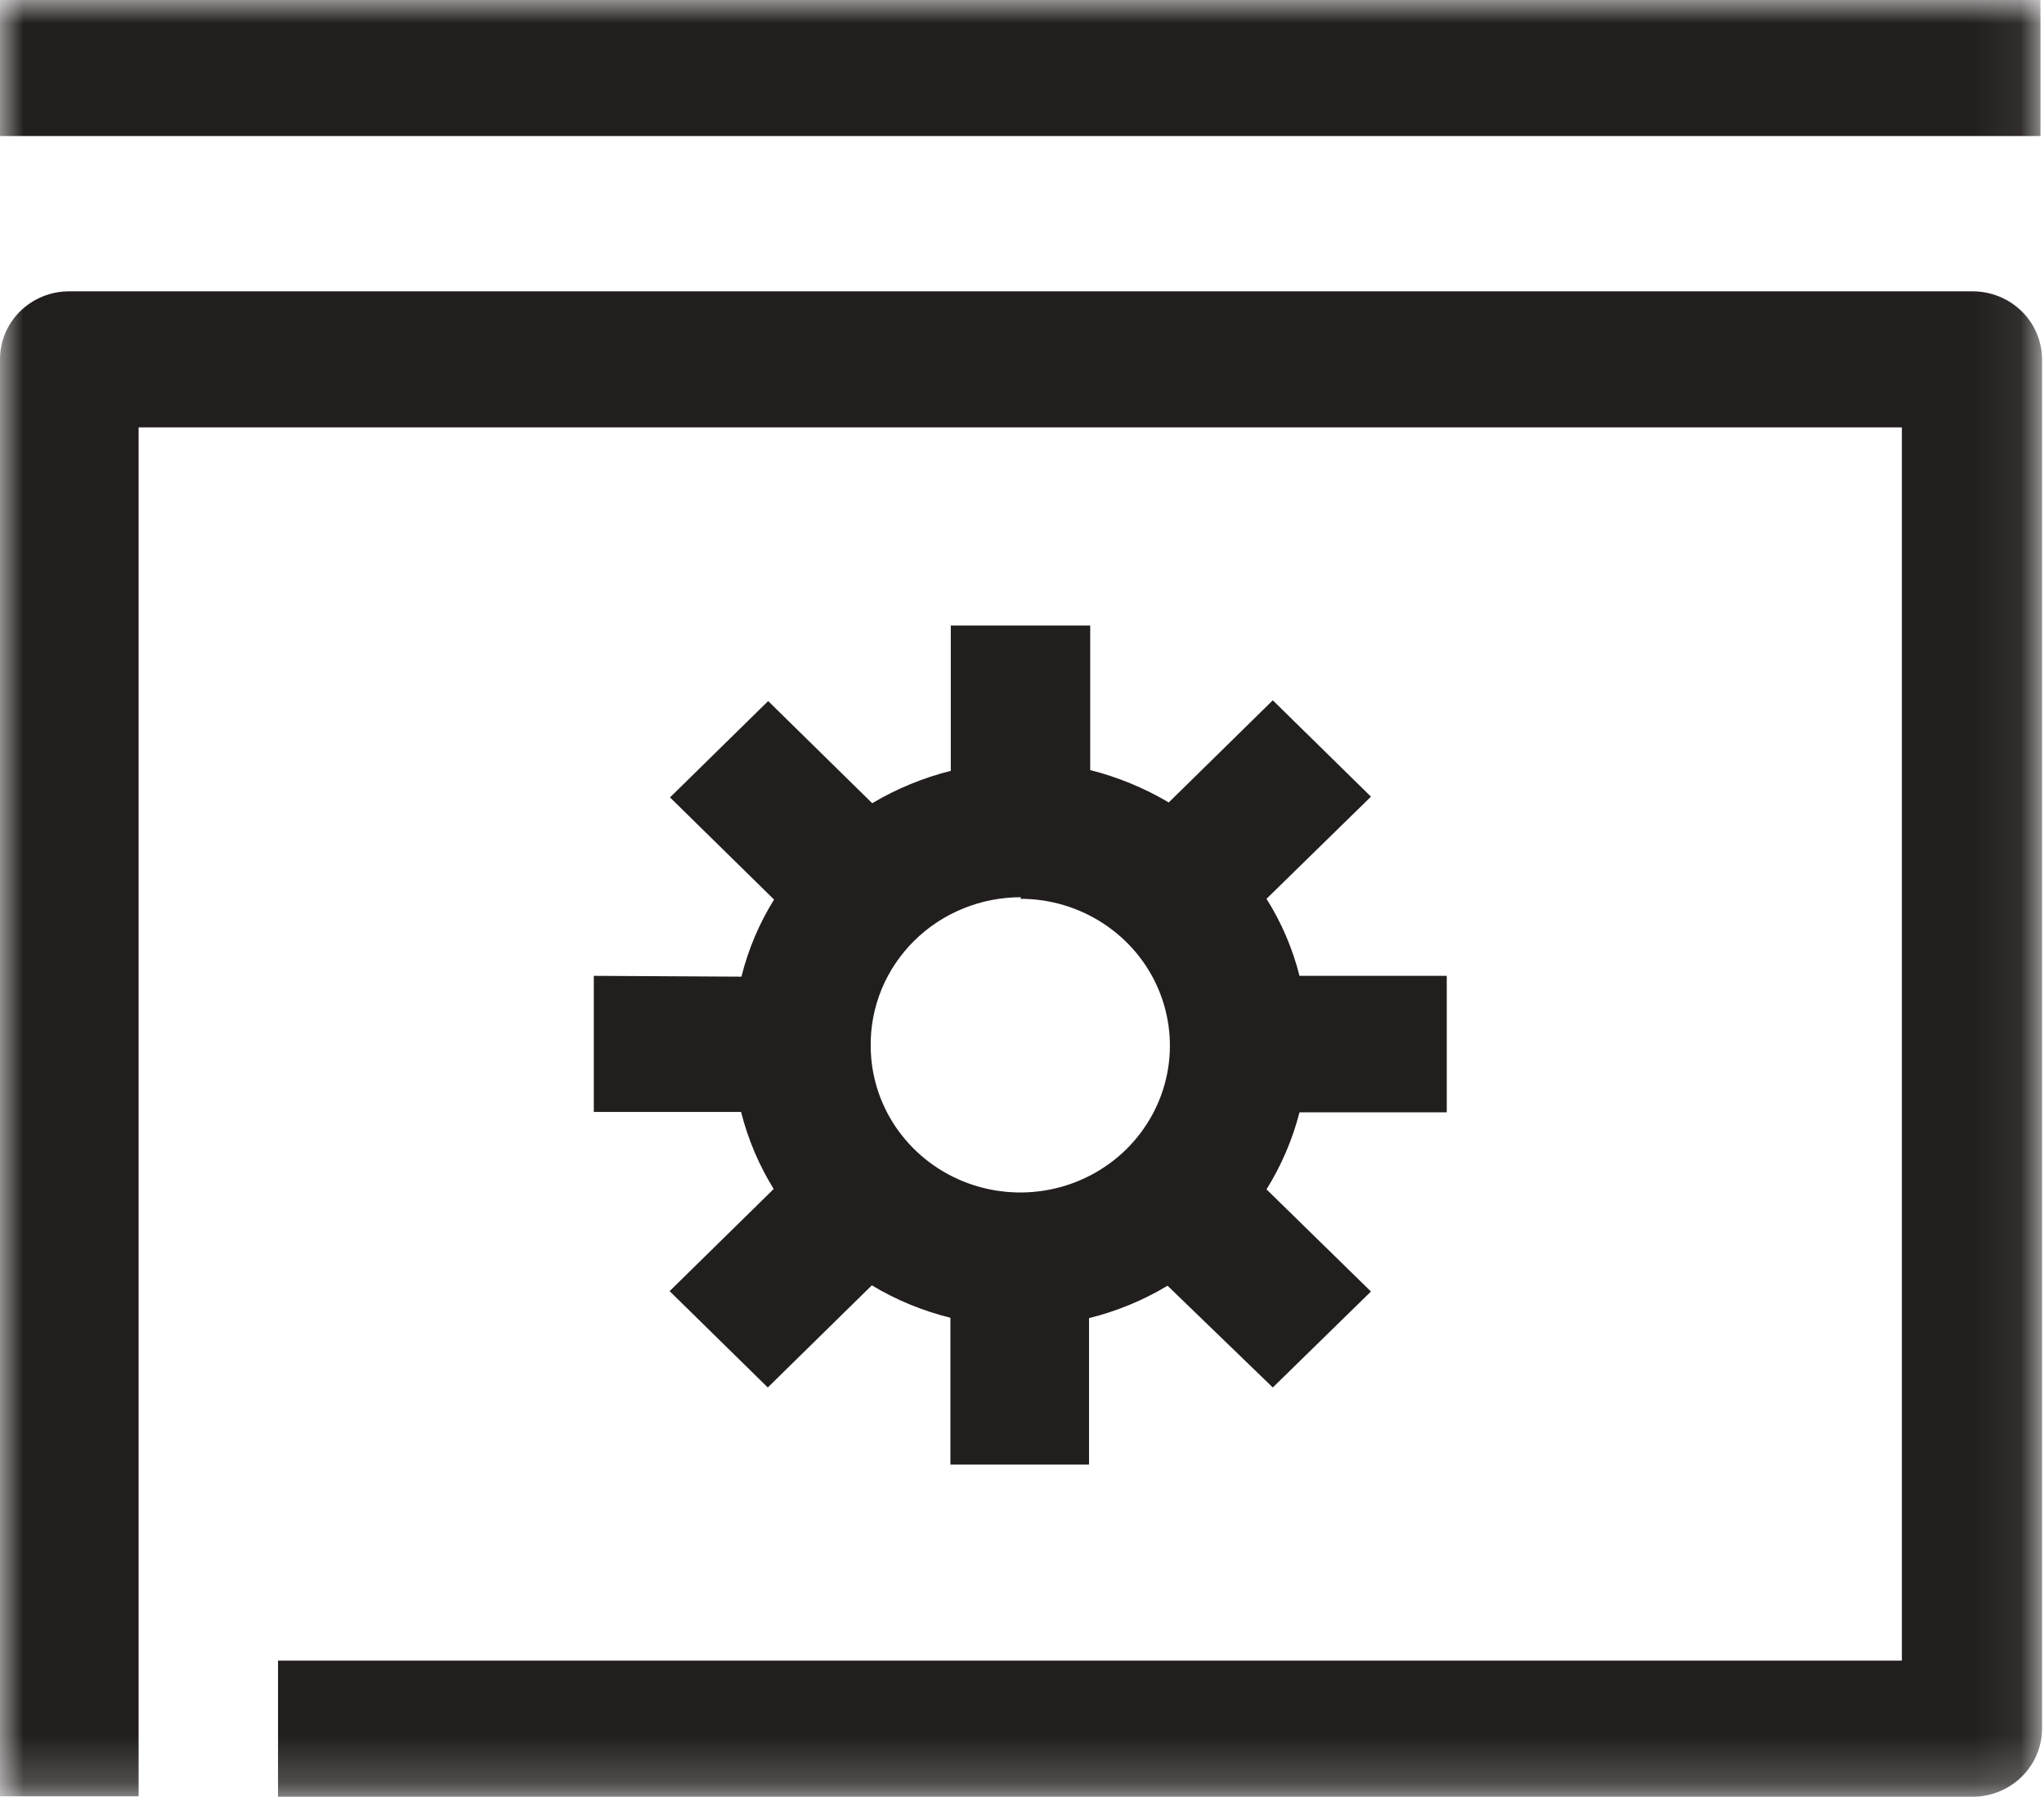
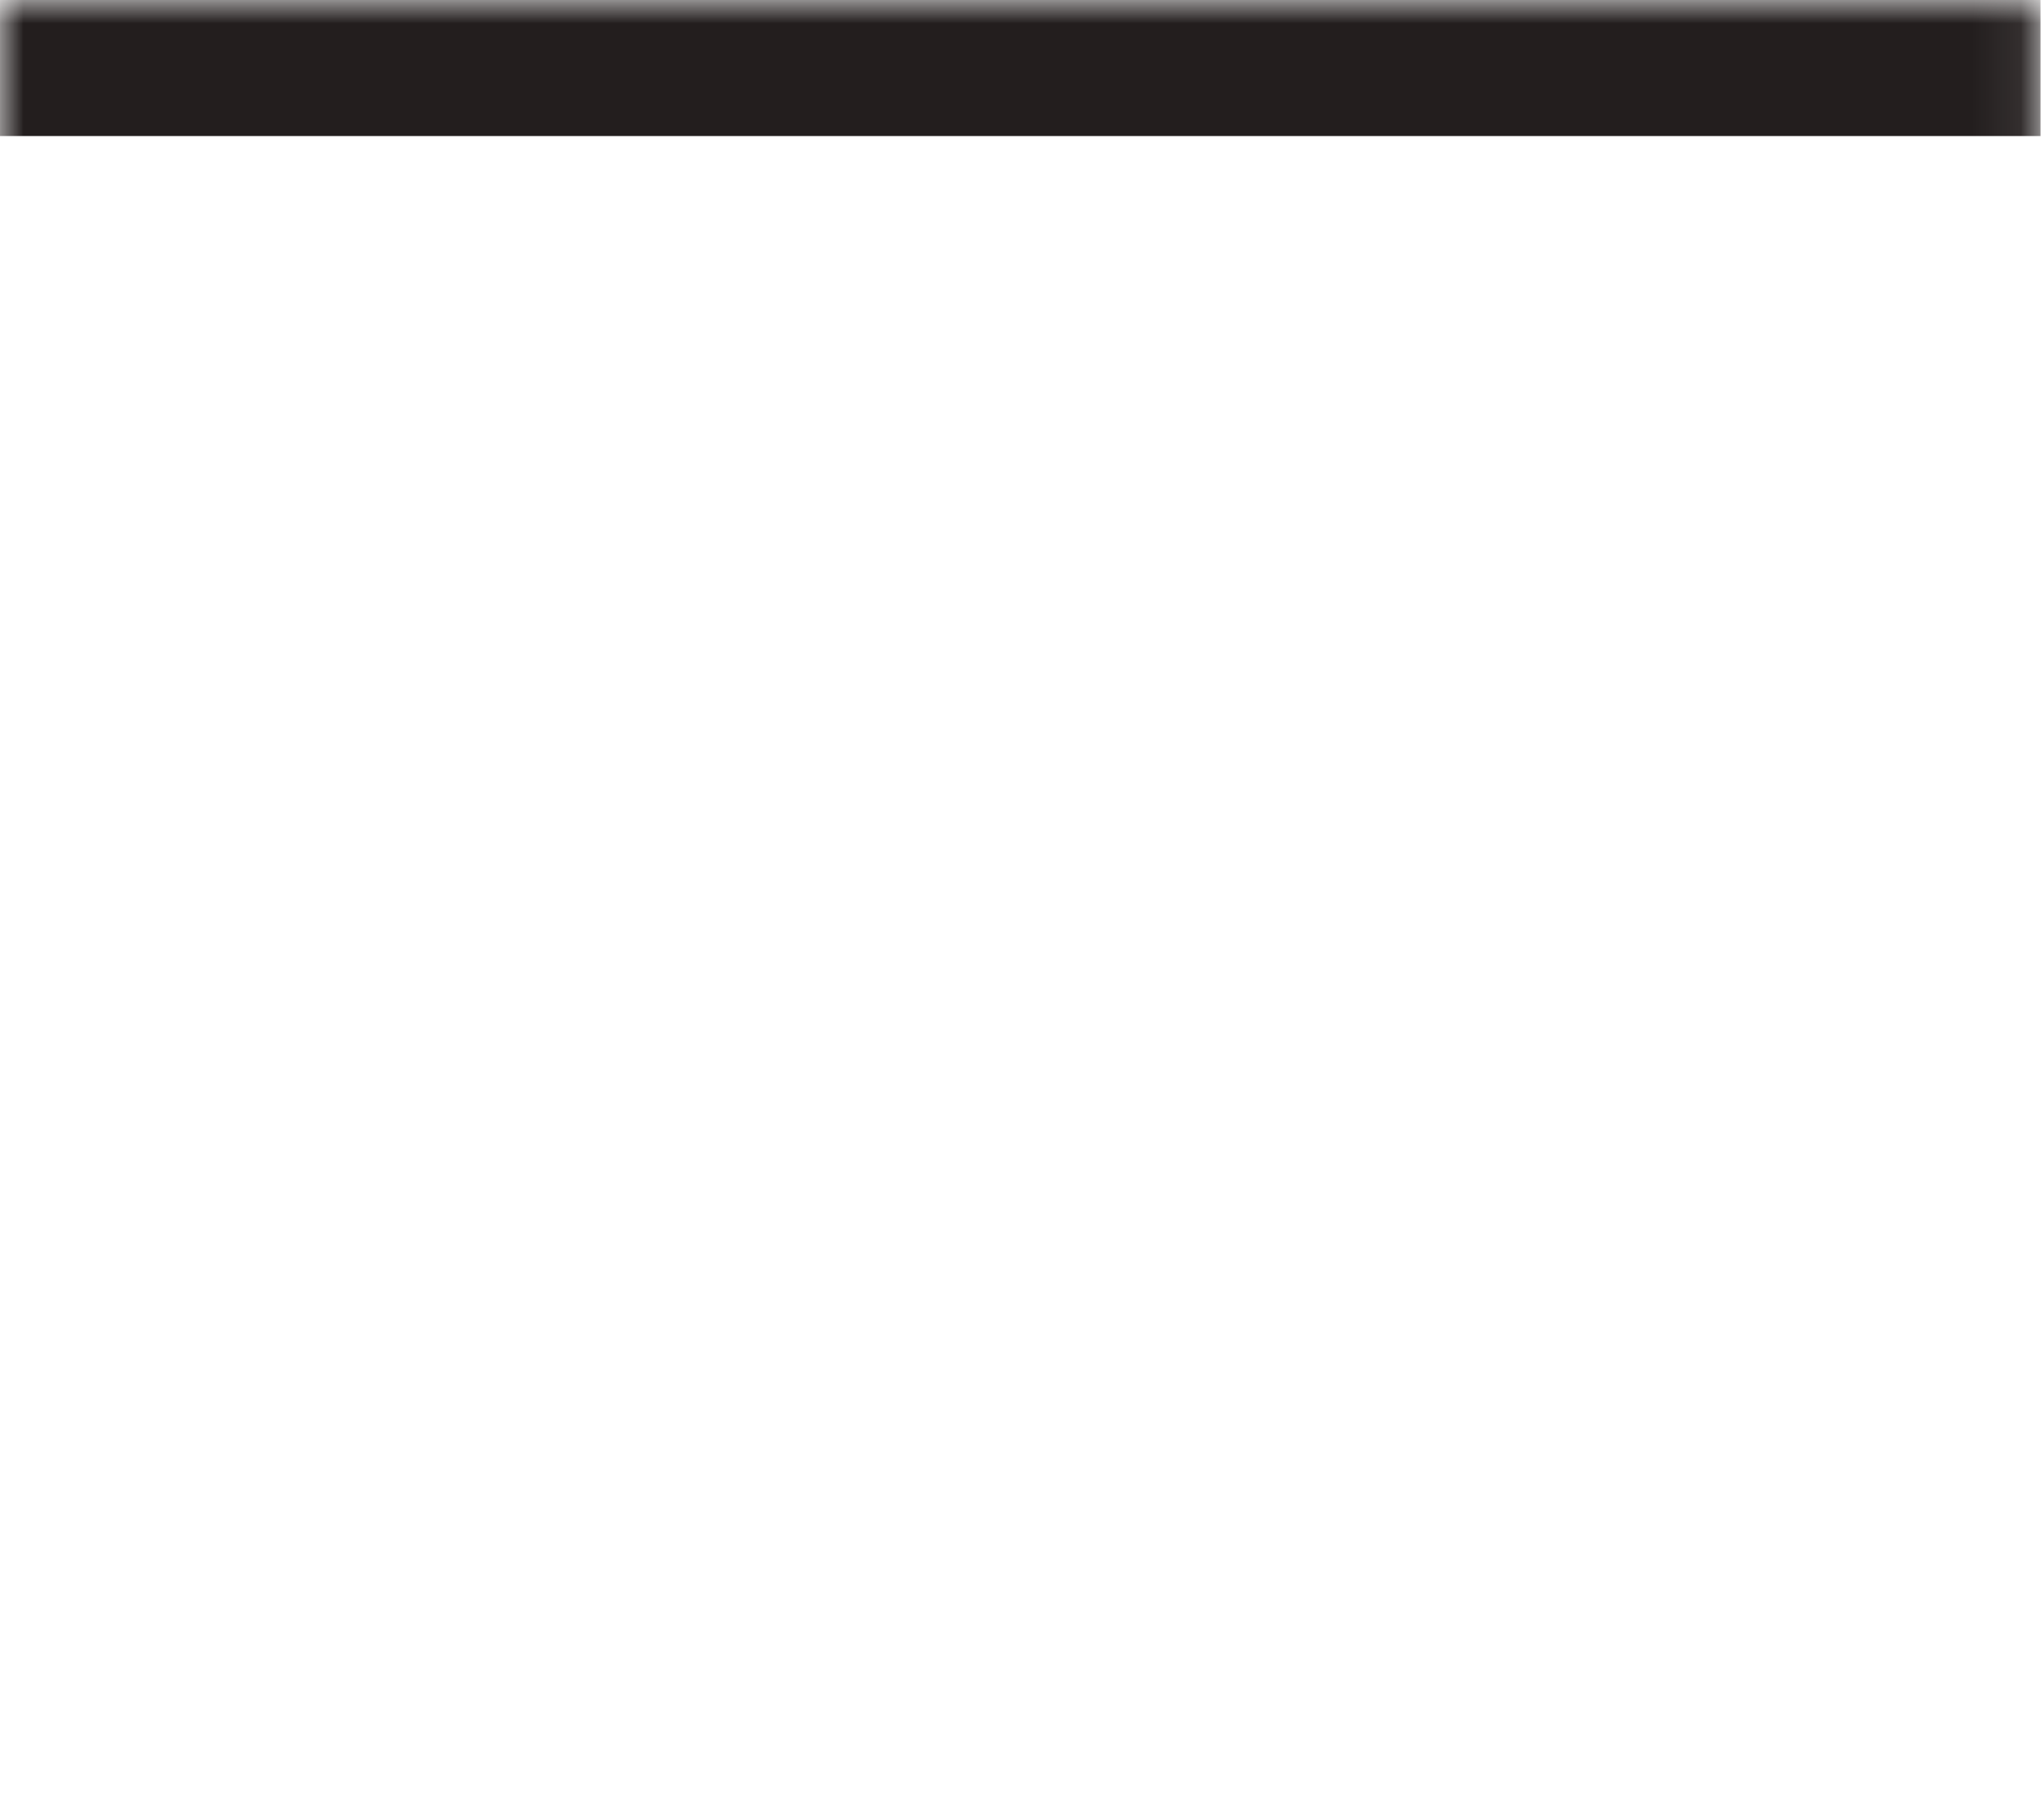
<svg xmlns="http://www.w3.org/2000/svg" width="43" height="38" viewBox="0 0 43 38" fill="none">
  <mask id="mask0_179_2135" style="mask-type:luminance" maskUnits="userSpaceOnUse" x="0" y="0" width="43" height="38">
    <path d="M42.926 0H0V37.792H42.926V0Z" fill="white" />
  </mask>
  <g mask="url(#mask0_179_2135)">
-     <path d="M41.464 6.129H1.454C1.262 6.129 1.073 6.166 0.896 6.238C0.719 6.311 0.558 6.416 0.423 6.55C0.288 6.683 0.181 6.841 0.108 7.015C0.036 7.19 -0.001 7.376 2.34719e-05 7.564V37.791H2.916V8.991H40.01V34.937H5.849V37.8H41.464C41.659 37.804 41.854 37.77 42.035 37.699C42.217 37.628 42.383 37.523 42.522 37.388C42.661 37.254 42.772 37.093 42.847 36.916C42.922 36.738 42.96 36.548 42.959 36.356V7.564C42.959 7.183 42.805 6.818 42.531 6.549C42.257 6.28 41.885 6.129 41.497 6.129" fill="#231E1E" />
    <path d="M42.926 0H0V2.862H42.926V0Z" fill="#231E1E" />
-     <path d="M12.492 20.53V23.393H15.59C15.734 23.964 15.965 24.511 16.276 25.014L14.087 27.163L16.152 29.19L18.341 27.041C18.853 27.35 19.411 27.579 19.994 27.723V30.812H22.91V27.731C23.492 27.587 24.049 27.357 24.562 27.049L26.776 29.19L28.841 27.171L26.644 25.022C26.957 24.519 27.191 23.973 27.338 23.401H30.436V20.53H27.338C27.194 19.958 26.96 19.411 26.644 18.909L28.841 16.76L26.776 14.733L24.587 16.882C24.073 16.577 23.516 16.348 22.935 16.201V13.16H20.002V16.217C19.42 16.363 18.863 16.593 18.349 16.898L16.16 14.749L14.095 16.776L16.284 18.925C15.971 19.427 15.74 19.974 15.598 20.547L12.492 20.53ZM21.464 18.909C22.087 18.909 22.695 19.09 23.213 19.43C23.73 19.769 24.134 20.251 24.372 20.816C24.61 21.38 24.673 22.002 24.551 22.601C24.43 23.2 24.13 23.75 23.69 24.183C23.25 24.614 22.689 24.909 22.078 25.028C21.468 25.147 20.835 25.086 20.259 24.852C19.684 24.618 19.193 24.222 18.847 23.714C18.501 23.206 18.317 22.609 18.317 21.998C18.313 21.589 18.393 21.183 18.55 20.803C18.708 20.424 18.941 20.08 19.235 19.789C19.529 19.499 19.879 19.269 20.265 19.112C20.65 18.956 21.063 18.875 21.481 18.876" fill="#231E1E" />
  </g>
</svg>